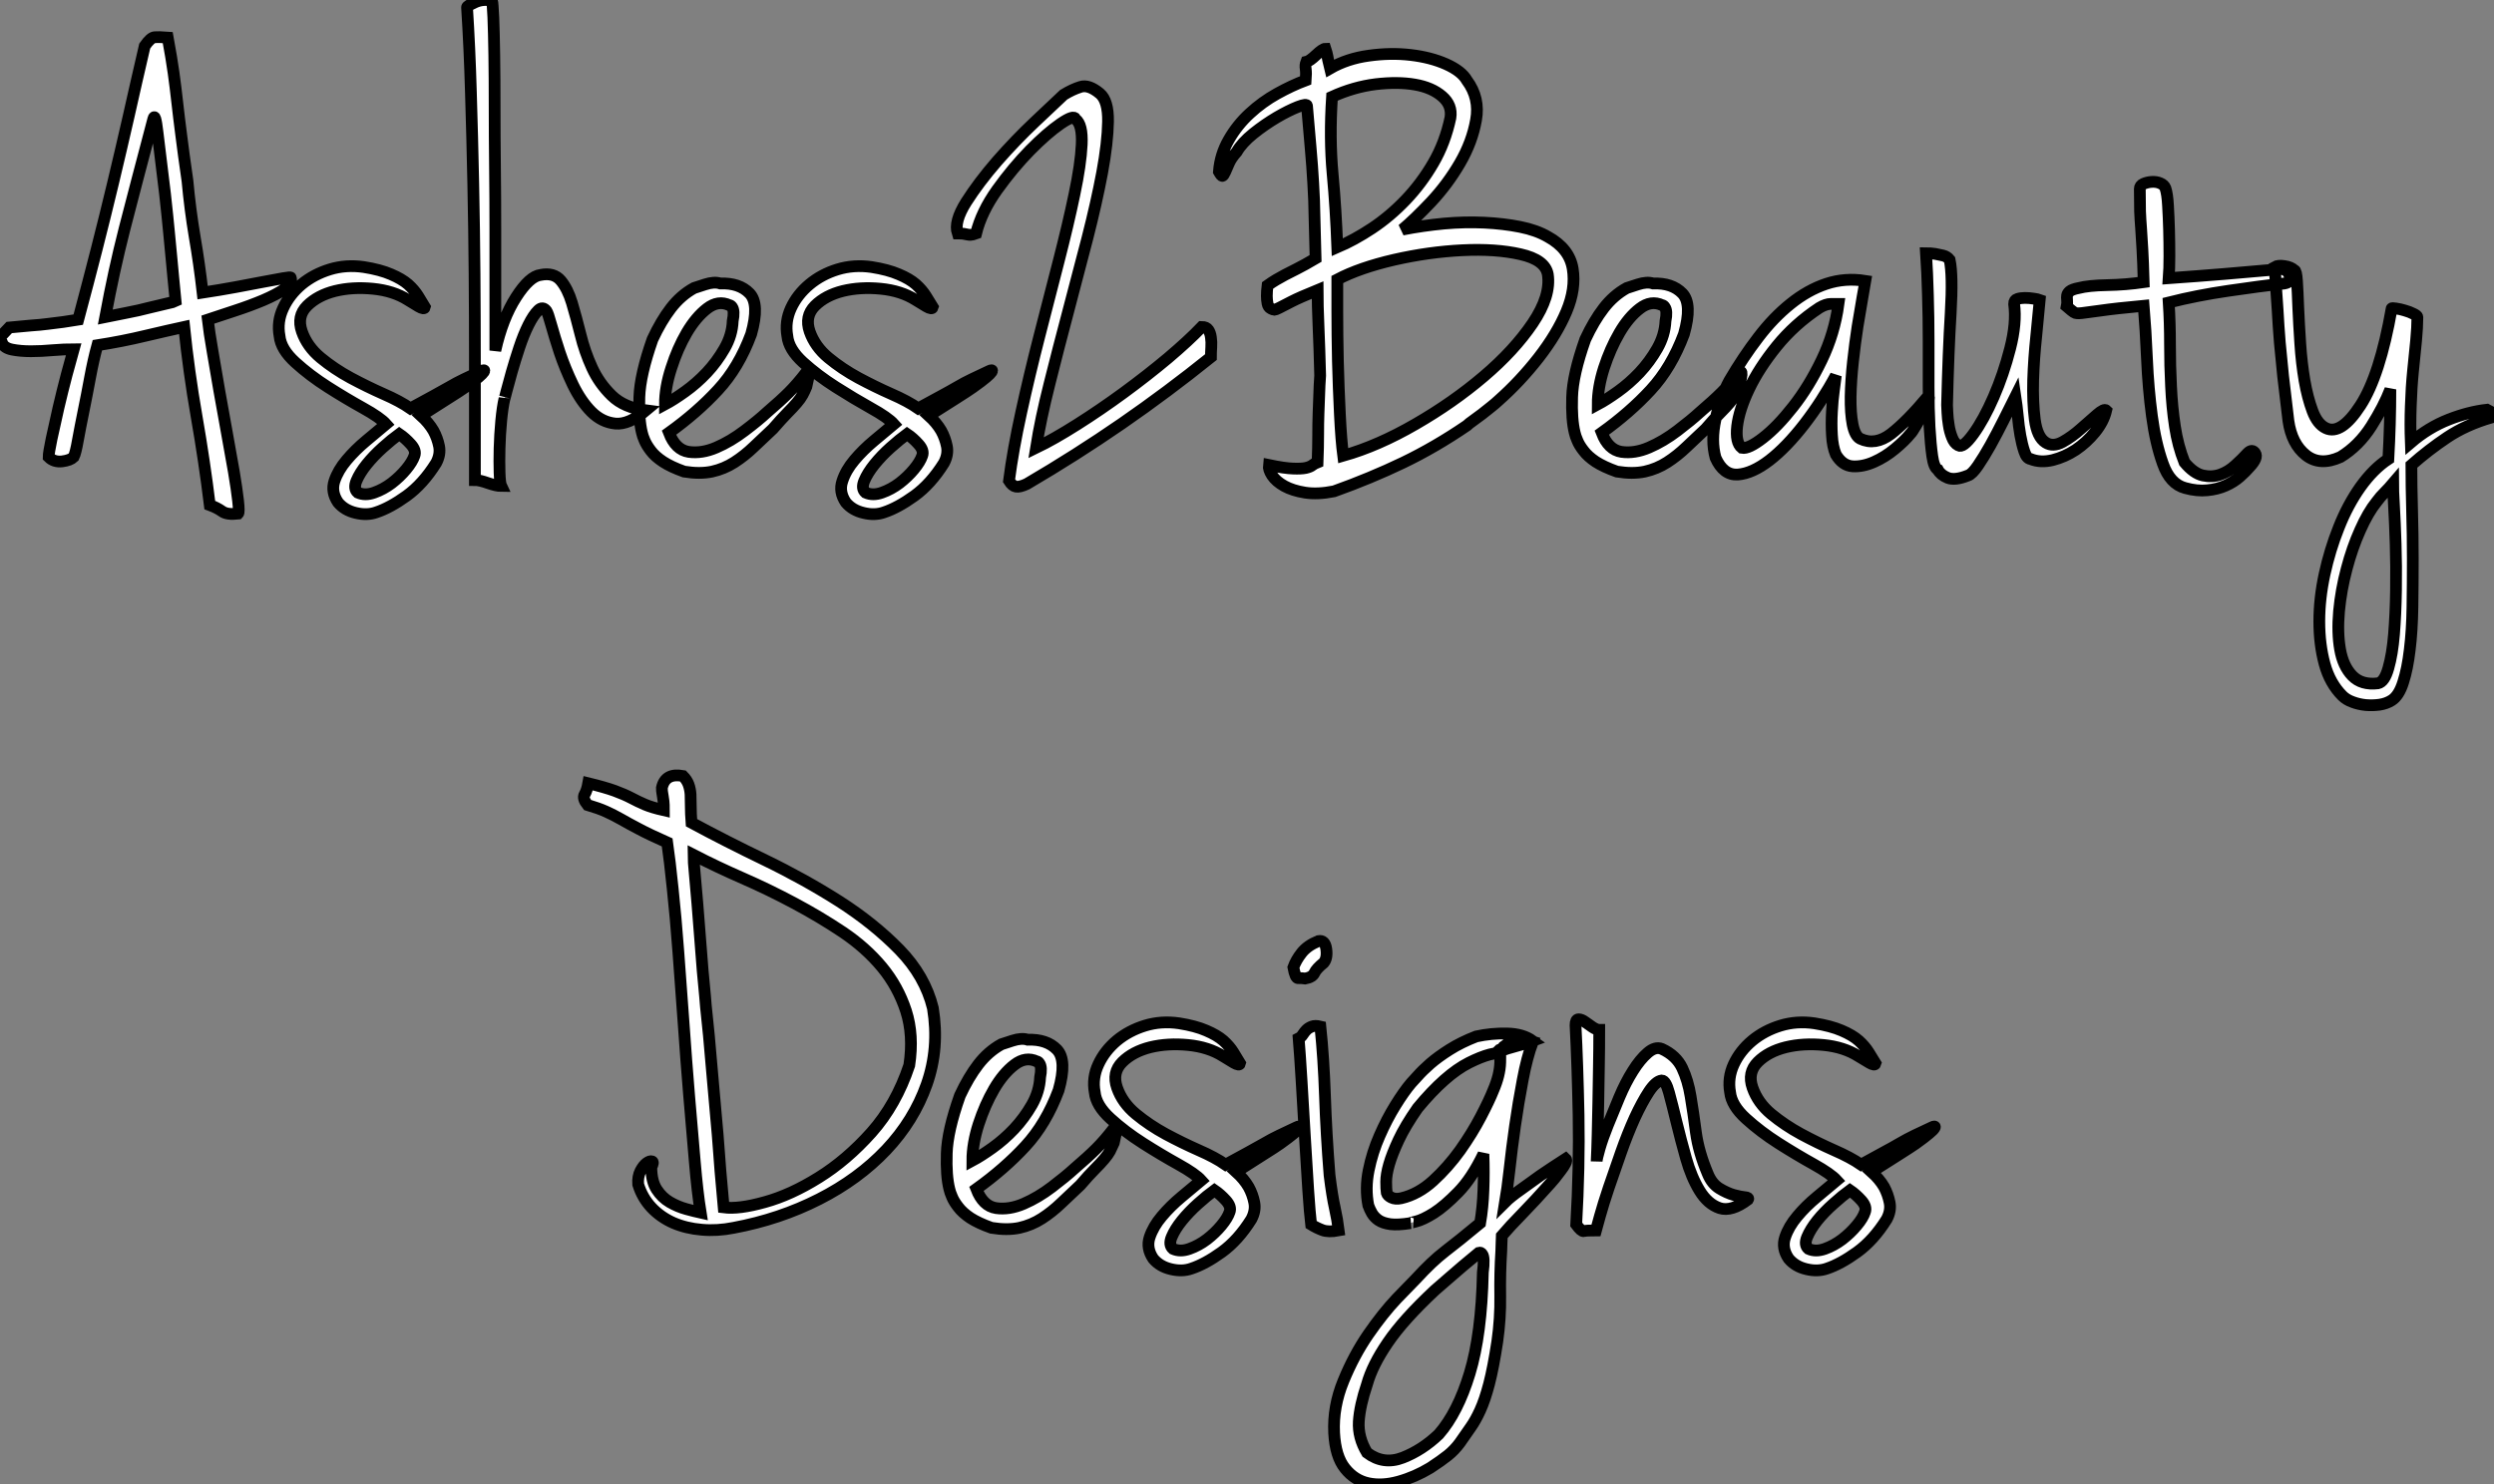
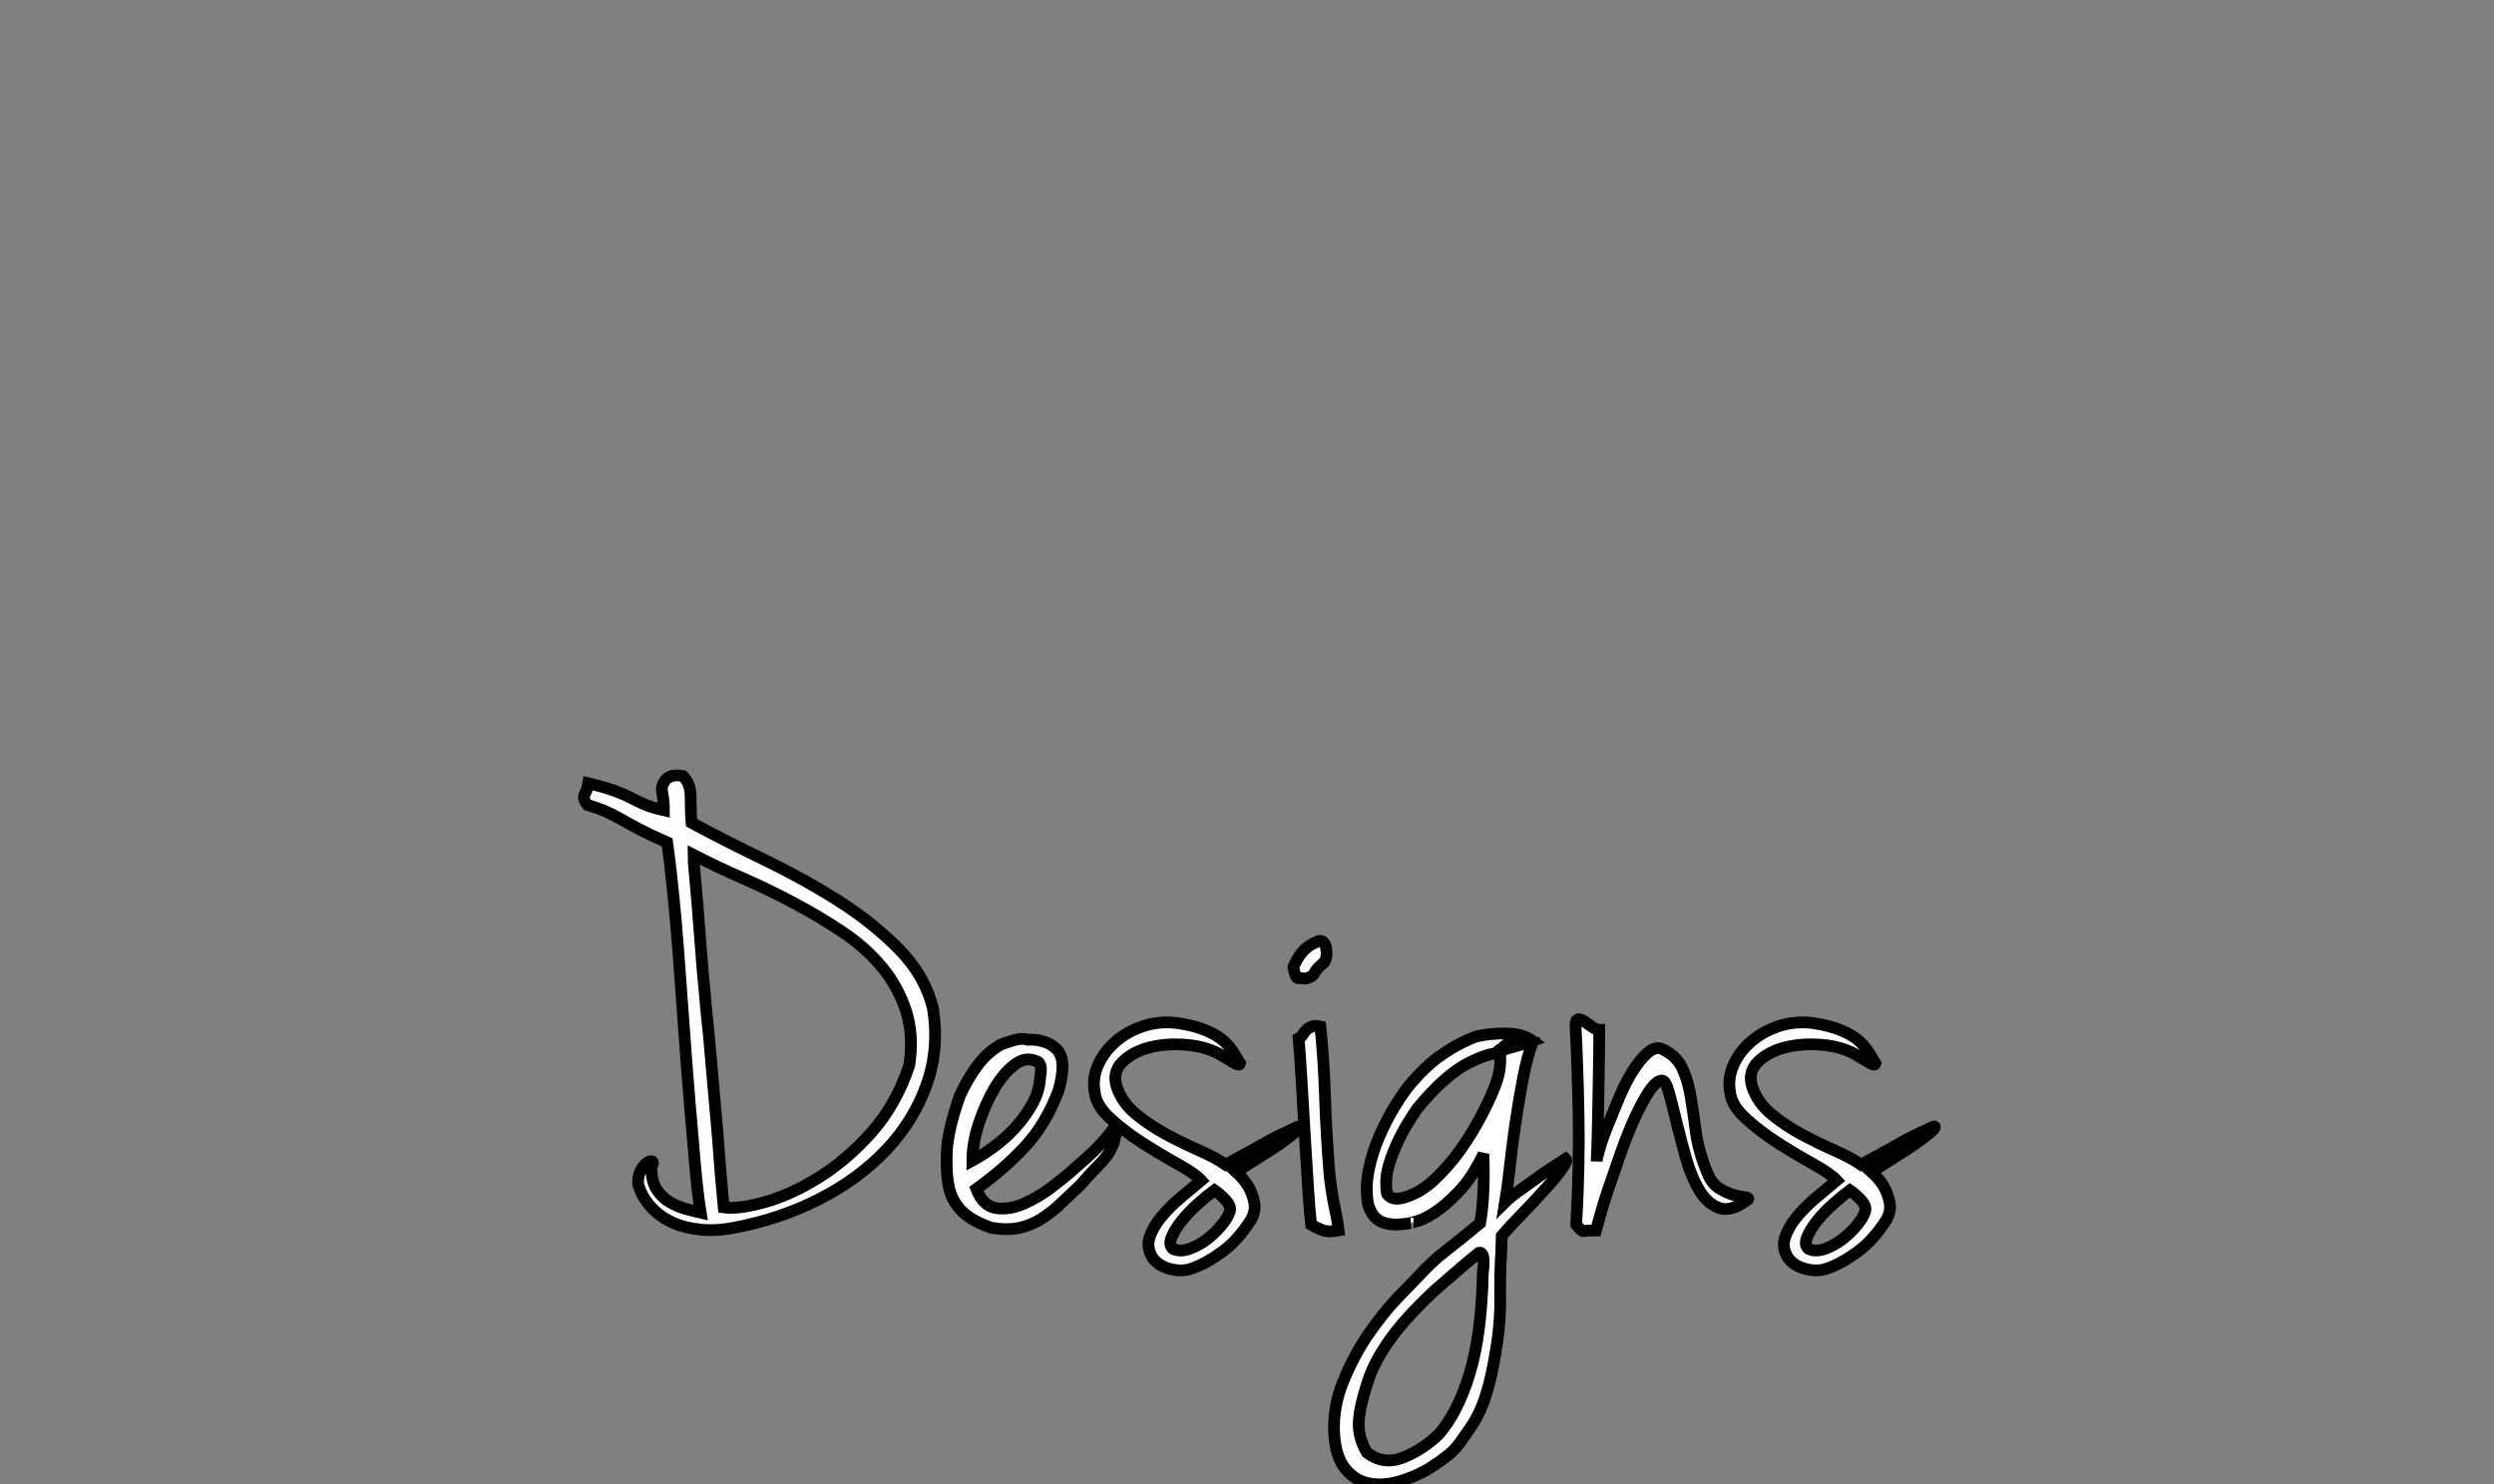
<svg xmlns="http://www.w3.org/2000/svg" viewBox="-1.51 -40.38 212.323 126.408">
  <rect x="-1.51" y="-40.38" width="212.323" height="126.408" fill="#808080" stroke="none" />
-   <path d="M4.76-10.64L4.76-10.64Q3.98-10.64 3.00-10.56Q2.02-10.47 1.12-10.47Q0.22-10.47-0.48-10.61Q-1.18-10.75-1.34-11.20L-1.34-11.20Q-1.68-11.48-1.34-11.84Q-1.01-12.21-0.73-12.49L-0.73-12.49Q0.34-12.60 1.12-12.66Q1.90-12.71 2.58-12.80Q3.25-12.88 3.86-12.96Q4.48-13.05 5.15-13.16L5.15-13.16Q5.99-16.30 6.72-19.15Q7.45-22.01 8.12-24.81Q8.79-27.61 9.44-30.46Q10.08-33.32 10.81-36.46L10.81-36.46Q11.31-37.18 11.65-37.21Q11.98-37.24 12.77-37.18L12.77-37.18Q13.10-35.39 13.27-34.16Q13.44-32.93 13.58-31.67Q13.72-30.41 13.92-28.87Q14.11-27.33 14.45-24.98L14.45-24.98Q14.67-22.57 15.06-20.24Q15.46-17.92 15.74-15.46L15.74-15.46Q17.19-15.68 18.54-15.93Q19.88-16.18 20.92-16.38Q21.95-16.58 22.60-16.69Q23.24-16.80 23.24-16.74L23.24-16.74Q23.41-16.24 22.71-15.76Q22.01-15.29 20.89-14.81Q19.77-14.34 18.48-13.92Q17.19-13.50 16.18-13.16L16.18-13.16Q16.30-12.10 16.58-10.50Q16.86-8.90 17.16-7.11Q17.47-5.32 17.81-3.50Q18.14-1.68 18.40-0.20Q18.65 1.29 18.76 2.27Q18.87 3.25 18.76 3.36L18.76 3.36Q17.81 3.47 17.39 3.16Q16.97 2.86 16.35 2.63L16.35 2.63Q15.90-1.06 15.23-4.90Q14.56-8.74 14.17-12.54L14.17-12.54Q12.88-12.26 10.89-11.79Q8.90-11.31 6.78-10.98L6.78-10.98Q6.44-9.74 6.16-8.23Q5.88-6.72 5.60-5.35Q5.32-3.98 5.12-2.88Q4.93-1.79 4.76-1.46L4.76-1.46Q4.48-1.18 3.78-1.09Q3.08-1.01 2.63-1.46L2.63-1.46Q2.63-1.79 2.88-3.00Q3.14-4.20 3.47-5.66Q3.81-7.11 4.17-8.48Q4.54-9.86 4.76-10.64ZM7.45-13.38L7.45-13.38Q8.29-13.55 9.30-13.75Q10.30-13.94 11.17-14.17Q12.04-14.39 12.68-14.53Q13.33-14.67 13.44-14.73L13.44-14.73Q13.33-15.96 13.24-16.77Q13.16-17.58 13.08-18.48Q12.99-19.38 12.88-20.58Q12.77-21.78 12.54-23.86L12.54-23.86Q12.10-27.38 11.90-29.12Q11.70-30.86 11.54-30.24L11.54-30.24Q10.75-27.22 10.16-25.00Q9.58-22.79 9.10-20.92Q8.62-19.04 8.23-17.25Q7.84-15.46 7.45-13.38ZM29.46-17.64L29.46-17.64Q30.86-17.42 31.78-17.02Q32.70-16.63 33.24-16.16Q33.77-15.68 34.08-15.18Q34.38-14.67 34.66-14.22L34.66-14.22Q34.61-14 34.13-14.28Q33.66-14.56 33.21-14.84L33.21-14.84Q31.98-15.62 30.24-15.79Q28.50-15.96 27.02-15.60Q25.54-15.23 24.64-14.34Q23.74-13.44 24.19-12.15L24.19-12.15Q24.64-10.86 25.79-9.91Q26.94-8.96 28.34-8.20Q29.74-7.45 31.14-6.83Q32.54-6.22 33.43-5.60L33.43-5.60Q34.55-6.22 35.34-6.64Q36.12-7.06 36.74-7.42Q37.35-7.78 38.00-8.09Q38.64-8.40 39.48-8.79L39.48-8.79Q39.59-8.85 39.68-8.85Q39.76-8.85 39.68-8.71Q39.59-8.57 39.23-8.26Q38.86-7.95 38.08-7.39L38.08-7.39Q37.69-7.11 36.62-6.44Q35.56-5.77 34.33-4.98L34.33-4.98Q35-4.37 35.39-3.70L35.39-3.70Q35.73-3.08 35.87-2.38Q36.01-1.68 35.62-0.95L35.62-0.95Q34.50 0.84 33.10 1.85Q31.70 2.86 30.52 3.25L30.52 3.25Q29.74 3.53 28.78 3.30Q27.83 3.08 27.27 2.41L27.27 2.41Q26.66 1.51 26.96 0.59Q27.27-0.34 28-1.20Q28.73-2.07 29.68-2.86Q30.63-3.64 31.36-4.26L31.36-4.26Q30.86-4.82 29.40-5.63Q27.94-6.44 26.40-7.42Q24.86-8.40 23.63-9.52Q22.40-10.64 22.29-11.76L22.29-11.76Q22.06-12.99 22.60-14.14Q23.13-15.29 24.16-16.16Q25.20-17.02 26.57-17.44Q27.94-17.86 29.46-17.64ZM28.95 1.57L28.95 1.57Q29.57 1.85 30.35 1.57Q31.14 1.29 31.84 0.76Q32.54 0.22 33.07-0.42Q33.60-1.06 33.77-1.57L33.77-1.57Q33.94-2.02 33.46-2.55Q32.98-3.08 32.48-3.42L32.48-3.42Q31.86-2.97 31.08-2.27Q30.30-1.57 29.71-0.84Q29.12-0.11 28.84 0.56Q28.56 1.23 28.95 1.57ZM40.38-40.32L40.38-40.32Q40.43-40.15 40.49-38.89Q40.54-37.63 40.57-35.67Q40.60-33.71 40.60-31.22Q40.60-28.73 40.63-26.10Q40.66-23.46 40.66-20.89Q40.66-18.31 40.66-16.16Q40.66-14 40.66-12.52Q40.66-11.03 40.66-10.53L40.66-10.53Q41.27-13.27 42.42-15.06Q43.57-16.86 44.52-16.97L44.52-16.97Q45.64-17.19 46.23-16.49Q46.82-15.79 47.18-14.59Q47.54-13.38 47.91-11.90Q48.27-10.42 48.89-9.07Q49.50-7.73 50.57-6.69Q51.63-5.66 53.48-5.43L53.48-5.43Q52.02-4.20 50.88-4.31Q49.73-4.42 48.83-5.32Q47.94-6.22 47.26-7.62Q46.59-9.02 46.14-10.36Q45.70-11.70 45.42-12.71Q45.14-13.72 45.02-13.89L45.02-13.89Q44.69-14.34 44.30-13.94Q43.90-13.55 43.48-12.71Q43.06-11.87 42.70-10.78Q42.34-9.69 42.06-8.71Q41.78-7.73 41.61-7.06Q41.44-6.38 41.44-6.44L41.44-6.44Q41.27-5.71 41.16-4.54Q41.05-3.36 41.02-2.21Q40.99-1.06 41.02-0.14Q41.05 0.78 41.16 1.01L41.16 1.01Q40.77 1.01 40.04 0.76Q39.31 0.50 38.92 0.50L38.92 0.50Q38.92-1.18 38.92-3.89Q38.92-6.61 38.92-9.94Q38.92-13.27 38.89-17.08Q38.86-20.89 38.78-24.78Q38.70-28.67 38.58-32.51Q38.47-36.34 38.25-39.76L38.25-39.76Q38.25-39.87 38.92-40.18Q39.59-40.49 40.38-40.32ZM57.57-15.85L57.57-15.85Q57.74-15.90 58.52-16.16Q59.30-16.41 59.81-16.24L59.81-16.24Q61.43-16.30 62.30-15.40Q63.17-14.50 62.44-11.93L62.44-11.93Q61.38-9.07 59.61-7.17Q57.85-5.26 55.44-3.53L55.44-3.53Q56-2.07 57.12-1.90Q58.24-1.74 59.47-2.27Q60.70-2.80 61.88-3.70Q63.06-4.59 63.78-5.26L63.78-5.26Q64.96-6.27 65.66-6.97Q66.36-7.67 67.14-8.68L67.14-8.68Q67.31-8.79 67.34-8.65Q67.37-8.51 67.31-8.23L67.31-8.23Q67.26-7.95 67.14-7.45L67.14-7.45Q66.98-7.06 66.81-6.75Q66.64-6.44 66.33-6.08Q66.02-5.71 65.52-5.21Q65.02-4.70 64.29-3.86L64.29-3.86Q63.45-3.08 62.66-2.32Q61.88-1.57 61.01-1.01Q60.14-0.45 59.11-0.22Q58.07 0 56.73-0.22L56.73-0.22Q55.61-0.62 54.94-1.06Q54.26-1.51 53.90-1.99Q53.54-2.46 53.37-2.86Q53.20-3.25 53.14-3.53L53.14-3.53Q52.86-4.65 52.92-6.55Q52.98-8.46 54.04-11.48L54.04-11.48Q54.77-13.05 55.61-14.14Q56.45-15.23 57.57-15.85ZM55.10-5.94L55.10-5.94Q55.83-6.33 56.81-7.03Q57.79-7.73 58.66-8.65Q59.53-9.58 60.17-10.70Q60.82-11.82 60.87-13.05L60.87-13.05Q61.04-13.89 60.82-14.22L60.82-14.22Q60.70-14.39 60.59-14.39L60.59-14.39Q59.64-14.84 58.69-14.11Q57.74-13.38 56.95-12.04Q56.17-10.70 55.64-9.04Q55.10-7.39 55.10-5.94ZM72.69-17.64L72.69-17.64Q74.09-17.42 75.01-17.02Q75.94-16.63 76.47-16.16Q77.00-15.68 77.31-15.18Q77.62-14.67 77.90-14.22L77.90-14.22Q77.84-14 77.36-14.28Q76.89-14.56 76.44-14.84L76.44-14.84Q75.21-15.62 73.47-15.79Q71.74-15.96 70.25-15.60Q68.77-15.23 67.87-14.34Q66.98-13.44 67.42-12.15L67.42-12.15Q67.87-10.86 69.02-9.91Q70.17-8.96 71.57-8.20Q72.97-7.45 74.37-6.83Q75.77-6.22 76.66-5.60L76.66-5.60Q77.78-6.22 78.57-6.64Q79.35-7.06 79.97-7.42Q80.58-7.78 81.23-8.09Q81.87-8.40 82.71-8.79L82.71-8.79Q82.82-8.85 82.91-8.85Q82.99-8.85 82.91-8.71Q82.82-8.57 82.46-8.26Q82.10-7.95 81.31-7.39L81.31-7.39Q80.92-7.11 79.86-6.44Q78.79-5.77 77.56-4.98L77.56-4.98Q78.23-4.37 78.62-3.70L78.62-3.70Q78.96-3.08 79.10-2.38Q79.24-1.68 78.85-0.95L78.85-0.95Q77.73 0.84 76.33 1.85Q74.93 2.86 73.75 3.25L73.75 3.25Q72.97 3.53 72.02 3.30Q71.06 3.08 70.50 2.41L70.50 2.41Q69.89 1.51 70.20 0.59Q70.50-0.34 71.23-1.20Q71.96-2.07 72.91-2.86Q73.86-3.64 74.59-4.26L74.59-4.26Q74.09-4.82 72.63-5.63Q71.18-6.44 69.64-7.42Q68.10-8.40 66.86-9.52Q65.63-10.64 65.52-11.76L65.52-11.76Q65.30-12.99 65.83-14.14Q66.36-15.29 67.40-16.16Q68.43-17.02 69.80-17.44Q71.18-17.86 72.69-17.64ZM72.18 1.57L72.18 1.57Q72.80 1.85 73.58 1.57Q74.37 1.29 75.07 0.76Q75.77 0.22 76.30-0.42Q76.83-1.06 77.00-1.57L77.00-1.57Q77.17-2.02 76.69-2.55Q76.22-3.08 75.71-3.42L75.71-3.42Q75.10-2.97 74.31-2.27Q73.53-1.57 72.94-0.84Q72.35-0.11 72.07 0.56Q71.79 1.23 72.18 1.57ZM92.12-32.42L92.12-32.42Q92.85-31.81 92.82-30.02Q92.79-28.22 92.32-25.68Q91.84-23.13 91.06-20.08Q90.27-17.02 89.43-13.86Q88.59-10.70 87.84-7.70Q87.08-4.70 86.69-2.24L86.69-2.24Q88.20-2.97 90.19-4.23Q92.18-5.49 94.16-6.94Q96.15-8.40 97.92-9.88Q99.68-11.37 100.80-12.54L100.80-12.54Q101.19-12.54 101.36-12.29Q101.53-12.04 101.58-11.65Q101.64-11.26 101.61-10.81Q101.58-10.36 101.58-9.97L101.58-9.97Q97.89-7 94.00-4.31Q90.10-1.62 85.90 0.84L85.90 0.84Q85.29 1.12 84.98 1.06Q84.67 1.01 84.39 0.56L84.39 0.56Q84.73-2.07 85.43-5.26Q86.13-8.46 86.97-11.73Q87.81-15.01 88.62-18.14Q89.43-21.28 89.96-23.83Q90.50-26.38 90.58-28.08Q90.66-29.79 90.05-30.24L90.05-30.24Q89.94-30.63 88.79-29.85Q87.64-29.06 86.18-27.58Q84.73-26.10 83.38-24.22Q82.04-22.34 81.59-20.50L81.59-20.50Q81.26-20.38 81.12-20.38Q80.98-20.38 80.84-20.41Q80.70-20.44 80.53-20.47Q80.36-20.50 80.02-20.50L80.02-20.50Q79.69-21.50 80.75-23.18Q81.82-24.86 83.38-26.66Q84.95-28.45 86.58-29.99Q88.20-31.53 89.04-32.31L89.04-32.31Q89.77-32.76 90.47-32.98Q91.17-33.21 92.12-32.42ZM130.26-20.22L130.26-20.22Q132.10-19.21 132.38-17.50Q132.66-15.79 131.85-13.86Q131.04-11.93 129.47-9.91Q127.90-7.90 126.06-6.27L126.06-6.27Q125.83-6.05 125.44-5.74Q125.05-5.43 124.66-5.12Q124.26-4.82 123.90-4.56Q123.54-4.31 123.37-4.14L123.37-4.14Q120.68-2.30 117.94-0.98Q115.19 0.34 112.06 1.46L112.06 1.46Q110.66 1.74 109.59 1.57Q108.53 1.40 107.83 1.01Q107.13 0.62 106.79 0.11Q106.46-0.39 106.51-0.78L106.51-0.78Q107.86-0.50 108.56-0.48Q109.26-0.45 109.65-0.53Q110.04-0.62 110.21-0.76Q110.38-0.90 110.66-1.01L110.66-1.01Q110.71-2.30 110.71-3.30Q110.71-4.31 110.74-5.15Q110.77-5.99 110.80-6.78Q110.82-7.56 110.88-8.40L110.88-8.40Q110.82-10.75 110.74-12.60Q110.66-14.45 110.66-15.68L110.66-15.68Q109.14-15.06 108.44-14.70Q107.74-14.34 107.41-14.17Q107.07-14 106.99-14Q106.90-14 106.68-14.11L106.68-14.11Q106.46-14.22 106.40-14.53Q106.34-14.84 106.34-15.18L106.34-15.18Q106.34-15.57 106.40-16.07L106.40-16.07Q106.79-16.35 107.13-16.55Q107.46-16.74 107.88-16.97Q108.30-17.19 108.92-17.50Q109.54-17.81 110.49-18.37L110.49-18.37Q110.43-20.33 110.40-21.84Q110.38-23.35 110.29-24.78Q110.21-26.21 110.07-27.78Q109.93-29.34 109.76-31.36L109.76-31.36Q109.76-31.58 108.98-31.28Q108.19-30.97 107.18-30.38Q106.18-29.79 105.20-29.01Q104.22-28.22 103.77-27.44L103.77-27.44Q103.32-26.94 103.12-26.49Q102.93-26.04 102.79-25.73Q102.65-25.42 102.56-25.40Q102.48-25.37 102.26-25.76L102.26-25.76Q102.37-27.22 103.10-28.48Q103.82-29.74 104.89-30.72Q105.95-31.70 107.21-32.40Q108.47-33.10 109.65-33.54L109.65-33.54Q109.70-34.16 109.65-34.50Q109.59-34.83 109.70-35.11L109.70-35.11Q109.98-35.17 110.54-35.70Q111.10-36.23 111.33-36.23L111.33-36.23Q111.44-35.90 111.50-35.59Q111.55-35.28 111.61-35.06L111.61-35.06Q111.66-34.78 111.72-34.55L111.72-34.55Q113.18-35.39 115.02-35.64Q116.87-35.90 118.58-35.70Q120.29-35.50 121.60-34.92Q122.92-34.33 123.37-33.54L123.37-33.54Q124.49-32.03 124.15-30.16Q123.82-28.28 122.78-26.49Q121.74-24.70 120.32-23.18Q118.89-21.67 117.88-20.83L117.88-20.83Q119.62-21.17 121.41-21.34Q123.20-21.50 124.85-21.42Q126.50-21.34 127.90-21.06Q129.30-20.78 130.26-20.22ZM111.89-32.14L111.89-32.14Q111.66-28.62 111.94-25.59Q112.22-22.57 112.34-19.32L112.34-19.32Q113.79-19.94 115.30-20.94Q116.82-21.95 118.16-23.35Q119.50-24.75 120.51-26.49Q121.52-28.22 121.97-30.35L121.97-30.35Q122.14-31.42 121.27-32.17Q120.40-32.93 118.94-33.18Q117.49-33.43 115.61-33.21Q113.74-32.98 111.89-32.14ZM112.84-1.57L112.84-1.57Q115.81-2.41 119-4.26Q122.19-6.10 124.80-8.32Q127.40-10.53 128.97-12.85Q130.54-15.18 130.26-17.02L130.26-17.02Q130.03-18.26 127.93-18.73Q125.83-19.21 122.98-19.07Q120.12-18.93 117.18-18.26Q114.24-17.58 112.34-16.58L112.34-16.58Q112.34-15.79 112.34-13.86Q112.34-11.93 112.39-9.63Q112.45-7.34 112.56-5.10Q112.67-2.86 112.84-1.57ZM136.98-15.85L136.98-15.85Q137.14-15.90 137.93-16.16Q138.71-16.41 139.22-16.24L139.22-16.24Q140.84-16.30 141.71-15.40Q142.58-14.50 141.85-11.93L141.85-11.93Q140.78-9.07 139.02-7.17Q137.26-5.26 134.85-3.53L134.85-3.53Q135.41-2.07 136.53-1.90Q137.65-1.74 138.88-2.27Q140.11-2.80 141.29-3.70Q142.46-4.59 143.19-5.26L143.19-5.26Q144.37-6.27 145.07-6.97Q145.77-7.67 146.55-8.68L146.55-8.68Q146.72-8.79 146.75-8.65Q146.78-8.51 146.72-8.23L146.72-8.23Q146.66-7.95 146.55-7.45L146.55-7.45Q146.38-7.06 146.22-6.75Q146.05-6.44 145.74-6.08Q145.43-5.71 144.93-5.21Q144.42-4.70 143.70-3.86L143.70-3.86Q142.86-3.08 142.07-2.32Q141.29-1.57 140.42-1.01Q139.55-0.45 138.52-0.22Q137.48 0 136.14-0.22L136.14-0.22Q135.02-0.62 134.34-1.06Q133.67-1.51 133.31-1.99Q132.94-2.46 132.78-2.86Q132.61-3.25 132.55-3.53L132.55-3.53Q132.27-4.65 132.33-6.55Q132.38-8.46 133.45-11.48L133.45-11.48Q134.18-13.05 135.02-14.14Q135.86-15.23 136.98-15.85ZM134.51-5.94L134.51-5.94Q135.24-6.33 136.22-7.03Q137.20-7.73 138.07-8.65Q138.94-9.58 139.58-10.70Q140.22-11.82 140.28-13.05L140.28-13.05Q140.45-13.89 140.22-14.22L140.22-14.22Q140.11-14.39 140-14.39L140-14.39Q139.05-14.84 138.10-14.11Q137.14-13.38 136.36-12.04Q135.58-10.70 135.04-9.04Q134.51-7.39 134.51-5.94ZM157.30-16.46L157.30-16.46Q157.25-16.13 157.05-15.06Q156.86-14 156.63-12.57Q156.41-11.14 156.24-9.58Q156.07-8.01 156.04-6.61Q156.02-5.21 156.21-4.23Q156.41-3.25 156.86-3.02L156.86-3.02Q158.14-2.41 159.49-3.44Q160.83-4.48 162.62-6.61L162.62-6.61Q162.79-6.61 162.65-6.16Q162.51-5.71 162.20-5.18Q161.90-4.65 161.59-4.12Q161.28-3.58 161.11-3.42L161.11-3.42Q160.66-2.86 159.82-2.16Q158.98-1.46 158.03-1.04Q157.08-0.62 156.21-0.67Q155.34-0.73 154.78-1.68L154.78-1.68Q154.50-2.35 154.45-3.33Q154.39-4.31 154.45-5.32Q154.50-6.33 154.62-7.17Q154.73-8.01 154.78-8.40L154.78-8.40Q153.61-6.22 152.10-4.26Q150.58-2.30 149.13-1.18Q147.67-0.06 146.44 0.03Q145.21 0.11 144.54-1.40L144.54-1.40Q144.14-2.86 144.54-4.68Q144.93-6.50 145.71-7.95L145.71-7.95Q146.89-9.97 148.18-11.65Q149.46-13.33 150.92-14.50Q152.38-15.68 153.97-16.21Q155.57-16.74 157.30-16.46ZM146.78-2.24L146.78-2.24Q147.34-2.13 148.57-3.08Q149.80-4.03 151.14-5.74Q152.49-7.45 153.58-9.72Q154.67-11.98 155.01-14.50L155.01-14.50Q154.78-14.50 154.36-14.50Q153.94-14.50 153.38-14.17L153.38-14.17Q151.26-12.77 149.74-10.89Q148.23-9.02 147.39-7.25Q146.55-5.49 146.38-4.09Q146.22-2.69 146.78-2.24ZM165.20-2.46L165.20-2.46Q165.59-2.18 166.49-3.42Q167.38-4.65 168.22-6.58Q169.06-8.51 169.62-10.70Q170.18-12.88 169.96-14.50L169.96-14.50Q169.96-14.84 170.24-14.92Q170.52-15.01 170.88-15.01Q171.25-15.01 171.61-14.95Q171.98-14.90 172.14-14.84L172.14-14.84Q172.03-13.61 171.84-11.73Q171.64-9.86 171.58-8.01Q171.53-6.16 171.72-4.65Q171.92-3.14 172.65-2.69L172.65-2.69Q173.26-2.30 174.08-2.74Q174.89-3.19 175.64-3.86Q176.40-4.54 177.02-5.07Q177.63-5.60 177.80-5.43L177.80-5.43Q177.58-4.48 176.85-3.58Q176.12-2.69 175.20-2.07Q174.27-1.46 173.24-1.20Q172.20-0.95 171.36-1.29L171.36-1.29Q171.02-1.34 170.83-1.93Q170.63-2.52 170.49-3.30Q170.35-4.09 170.27-4.98Q170.18-5.88 170.07-6.61L170.07-6.61Q169.62-5.71 169.06-4.59Q168.50-3.47 167.94-2.46Q167.38-1.46 166.88-0.73Q166.38 0 166.04 0.11L166.04 0.11Q164.92 0.56 164.30 0.31Q163.69 0.06 163.46-0.39L163.46-0.39Q163.13-0.56 162.99-1.54Q162.85-2.52 162.76-4.03Q162.68-5.54 162.68-7.45Q162.68-9.35 162.68-11.34Q162.68-13.33 162.62-15.26Q162.57-17.19 162.46-18.82L162.46-18.82Q162.85-18.82 163.24-18.76L163.24-18.76Q163.58-18.70 163.91-18.62Q164.25-18.54 164.47-18.26L164.47-18.26Q164.75-16.97 164.56-13.72Q164.36-10.47 164.25-5.88L164.25-5.88Q164.25-5.71 164.28-5.24Q164.30-4.76 164.39-4.20Q164.47-3.64 164.67-3.14Q164.86-2.63 165.20-2.46ZM183.12-16.69L183.12-16.69Q185.53-16.86 187.85-17.05Q190.18-17.25 192.70-17.47L192.70-17.47Q193.26-17.42 193.42-16.88Q193.59-16.35 192.98-16.24L192.98-16.24Q190.90-16.02 188.22-15.62Q185.53-15.23 183.12-14.62L183.12-14.62Q183.23-12.88 183.23-11.06Q183.23-9.24 183.32-7.48Q183.40-5.71 183.65-4.06Q183.90-2.41 184.46-1.01L184.46-1.01Q185.25-0.06 186.03 0.11Q186.82 0.28 187.52 0.03Q188.22-0.22 188.80-0.76Q189.39-1.29 189.84-1.79L189.84-1.79Q190.23-2.18 190.48-1.79Q190.74-1.40 190.01-0.62L190.01-0.62Q189.67-0.22 189.17 0.22Q188.66 0.67 187.96 0.98Q187.26 1.29 186.40 1.37Q185.53 1.46 184.52 1.18L184.52 1.18Q183.23 0.84 182.62-0.90Q182.00-2.63 181.69-4.96Q181.38-7.28 181.27-9.80Q181.16-12.32 180.99-14.34L180.99-14.34Q178.53-14.11 177.38-13.94Q176.23-13.78 175.73-13.72Q175.22-13.66 175.06-13.78Q174.89-13.89 174.44-14.28L174.44-14.28Q174.50-14.56 174.47-14.81Q174.44-15.06 174.47-15.23Q174.50-15.40 174.69-15.57Q174.89-15.74 175.45-15.85L175.45-15.85Q176.29-16.07 177.88-16.10Q179.48-16.13 180.99-16.35L180.99-16.35Q180.94-18.14 180.88-19.15Q180.82-20.16 180.77-20.92Q180.71-21.67 180.68-22.40Q180.66-23.13 180.66-24.30L180.66-24.30Q180.66-24.58 180.96-24.72Q181.27-24.86 181.66-24.89Q182.06-24.92 182.39-24.78Q182.73-24.64 182.84-24.36L182.84-24.36Q183.01-23.86 183.06-22.88Q183.12-21.90 183.15-20.80Q183.18-19.71 183.18-18.59Q183.18-17.47 183.12-16.69ZM196.50-3.92L196.50-3.92Q197.79-3.30 199.44-5.85Q201.10-8.40 202.10-14.11L202.10-14.11Q202.10-14.17 202.47-14.11Q202.83-14.06 203.22-13.94Q203.62-13.83 203.95-13.66Q204.29-13.50 204.29-13.38L204.29-13.38Q204.29-12.54 204.18-11.37Q204.06-10.19 203.92-8.79Q203.78-7.39 203.73-5.82Q203.67-4.26 203.73-2.69L203.73-2.69Q205.24-3.98 206.95-4.65Q208.66-5.32 210.22-5.49L210.22-5.49Q210.78-5.21 210.81-5.12Q210.84-5.04 210.56-4.82L210.56-4.82Q208.43-4.20 206.84-3.14Q205.24-2.07 203.78-0.78L203.78-0.78Q203.78 1.01 203.84 3.08Q203.90 5.15 203.90 7.22Q203.90 9.30 203.87 11.31Q203.84 13.33 203.64 14.95Q203.45 16.58 203.08 17.72Q202.72 18.87 202.10 19.26L202.10 19.26Q201.66 19.54 201.07 19.63Q200.48 19.71 199.89 19.66Q199.30 19.60 198.77 19.40Q198.24 19.21 197.90 18.87L197.90 18.87Q196.84 17.81 196.39 16.16Q195.94 14.50 195.94 12.54Q195.94 10.58 196.39 8.51Q196.84 6.44 197.60 4.54Q198.35 2.63 199.44 1.09Q200.54-0.45 201.82-1.29L201.82-1.29Q201.99-4.31 201.99-7.22L201.99-7.22Q201.43-5.77 200.37-4.09Q199.30-2.41 197.74-1.46L197.74-1.46Q196-0.67 194.80-1.62Q193.59-2.58 193.31-4.54L193.31-4.54Q193.03-6.83 192.86-8.34Q192.70-9.86 192.58-11.20Q192.47-12.54 192.39-14Q192.30-15.46 192.14-17.64L192.14-17.64Q192.42-17.81 192.98-17.72Q193.54-17.64 193.82-17.36L193.82-17.36Q193.98-17.36 194.04-16.46Q194.10-15.57 194.15-14.17Q194.21-12.77 194.32-11.12Q194.43-9.46 194.68-7.98Q194.94-6.50 195.36-5.38Q195.78-4.26 196.50-3.92ZM202.22 0.78L202.22 0.78Q201.88 1.18 201.52 1.54Q201.15 1.90 200.82 2.35L200.82 2.35Q200.09 3.25 199.42 4.76Q198.74 6.27 198.27 8.06Q197.79 9.86 197.62 11.68Q197.46 13.50 197.71 14.92Q197.96 16.35 198.74 17.16Q199.53 17.98 200.93 17.81L200.93 17.81Q201.49 17.70 201.82 16.52Q202.16 15.34 202.30 13.64Q202.44 11.93 202.47 9.88Q202.50 7.84 202.44 5.96Q202.38 4.09 202.30 2.69Q202.22 1.29 202.22 0.78Z" fill="white" stroke="black" transform="scale(1,1)" />
  <path d="M56.63 25.70L56.63 25.70Q56.97 26.04 57.11 26.43Q57.25 26.82 57.28 27.27Q57.30 27.72 57.30 28.31Q57.30 28.90 57.36 29.68L57.36 29.68Q60.27 31.25 63.63 32.87Q66.99 34.50 69.93 36.37Q72.87 38.25 75.06 40.49Q77.24 42.73 77.91 45.47L77.91 45.47Q78.47 48.89 77.38 51.97Q76.29 55.05 73.94 57.54Q71.58 60.03 68.22 61.74Q64.86 63.45 60.94 64.18L60.94 64.18Q59.54 64.46 58.23 64.34Q56.91 64.23 55.82 63.76Q54.73 63.28 53.94 62.44Q53.16 61.60 52.82 60.48L52.82 60.48Q52.77 59.81 53.02 59.33Q53.27 58.86 53.55 58.66Q53.83 58.46 54.00 58.52Q54.17 58.58 53.94 59.02L53.94 59.02Q53.94 60.20 54.39 60.90Q54.84 61.60 55.51 61.99Q56.18 62.38 56.91 62.58Q57.64 62.78 58.14 62.89L58.14 62.89Q57.86 61.15 57.64 58.55Q57.42 55.94 57.16 52.95Q56.91 49.95 56.69 46.79Q56.46 43.62 56.24 40.68Q56.02 37.74 55.76 35.31Q55.51 32.87 55.29 31.36L55.29 31.36Q53.78 30.69 52.88 30.21Q51.98 29.74 51.34 29.37Q50.70 29.01 50.08 28.73Q49.46 28.45 48.51 28.17L48.51 28.17Q48.06 27.61 48.26 27.27Q48.46 26.94 48.57 26.32L48.57 26.32Q49.97 26.66 50.81 26.96Q51.65 27.27 52.24 27.58Q52.82 27.89 53.41 28.14Q54.00 28.39 55.01 28.62L55.01 28.62Q55.01 28.11 54.98 27.86Q54.95 27.61 54.92 27.44Q54.90 27.27 54.87 27.13Q54.84 26.99 54.84 26.71L54.84 26.71Q55.12 25.42 56.63 25.70ZM58.59 45.36L58.59 45.36Q58.70 46.31 58.84 47.80Q58.98 49.28 59.12 50.99Q59.26 52.70 59.43 54.49Q59.60 56.28 59.71 57.85Q59.82 59.42 59.94 60.65Q60.05 61.88 60.10 62.44L60.10 62.44Q61.39 62.61 63.60 61.99Q65.82 61.38 68.20 59.89Q70.58 58.41 72.68 56.06Q74.78 53.70 75.90 50.34L75.90 50.34Q76.29 47.77 75.62 45.70Q74.94 43.62 73.57 41.97Q72.20 40.32 70.24 39.00Q68.28 37.69 66.12 36.54Q63.97 35.39 61.73 34.41Q59.49 33.43 57.53 32.42L57.53 32.42Q57.53 32.93 57.64 34.05Q57.75 35.17 57.86 36.57Q57.98 37.97 58.09 39.48Q58.20 40.99 58.31 42.28Q58.42 43.57 58.51 44.41Q58.59 45.25 58.59 45.36ZM83.74 48.55L83.74 48.55Q83.90 48.50 84.69 48.24Q85.47 47.99 85.98 48.16L85.98 48.16Q87.60 48.10 88.47 49.00Q89.34 49.90 88.61 52.47L88.61 52.47Q87.54 55.33 85.78 57.23Q84.02 59.14 81.61 60.87L81.61 60.87Q82.17 62.33 83.29 62.50Q84.41 62.66 85.64 62.13Q86.87 61.60 88.05 60.70Q89.22 59.81 89.95 59.14L89.95 59.14Q91.13 58.13 91.83 57.43Q92.53 56.73 93.31 55.72L93.31 55.72Q93.48 55.61 93.51 55.75Q93.54 55.89 93.48 56.17L93.48 56.17Q93.42 56.45 93.31 56.95L93.31 56.95Q93.14 57.34 92.98 57.65Q92.81 57.96 92.50 58.32Q92.19 58.69 91.69 59.19Q91.18 59.70 90.46 60.54L90.46 60.54Q89.62 61.32 88.83 62.08Q88.05 62.83 87.18 63.39Q86.31 63.95 85.28 64.18Q84.24 64.40 82.90 64.18L82.90 64.18Q81.78 63.78 81.10 63.34Q80.43 62.89 80.07 62.41Q79.70 61.94 79.54 61.54Q79.37 61.15 79.31 60.87L79.31 60.87Q79.03 59.75 79.09 57.85Q79.14 55.94 80.21 52.92L80.21 52.92Q80.94 51.35 81.78 50.26Q82.62 49.17 83.74 48.55ZM81.27 58.46L81.27 58.46Q82.00 58.07 82.98 57.37Q83.96 56.67 84.83 55.75Q85.70 54.82 86.34 53.70Q86.98 52.58 87.04 51.35L87.04 51.35Q87.21 50.51 86.98 50.18L86.98 50.18Q86.87 50.01 86.76 50.01L86.76 50.01Q85.81 49.56 84.86 50.29Q83.90 51.02 83.12 52.36Q82.34 53.70 81.80 55.36Q81.27 57.01 81.27 58.46ZM98.86 46.76L98.86 46.76Q100.26 46.98 101.18 47.38Q102.10 47.77 102.64 48.24Q103.17 48.72 103.48 49.22Q103.78 49.73 104.06 50.18L104.06 50.18Q104.01 50.40 103.53 50.12Q103.06 49.84 102.61 49.56L102.61 49.56Q101.38 48.78 99.64 48.61Q97.90 48.44 96.42 48.80Q94.94 49.17 94.04 50.06Q93.14 50.96 93.59 52.25L93.59 52.25Q94.04 53.54 95.19 54.49Q96.34 55.44 97.74 56.20Q99.14 56.95 100.54 57.57Q101.94 58.18 102.83 58.80L102.83 58.80Q103.95 58.18 104.74 57.76Q105.52 57.34 106.14 56.98Q106.75 56.62 107.40 56.31Q108.04 56.00 108.88 55.61L108.88 55.61Q108.99 55.55 109.08 55.55Q109.16 55.55 109.08 55.69Q108.99 55.83 108.63 56.14Q108.26 56.45 107.48 57.01L107.48 57.01Q107.09 57.29 106.02 57.96Q104.96 58.63 103.73 59.42L103.73 59.42Q104.40 60.03 104.79 60.70L104.79 60.70Q105.13 61.32 105.27 62.02Q105.41 62.72 105.02 63.45L105.02 63.45Q103.90 65.24 102.50 66.25Q101.10 67.26 99.92 67.65L99.92 67.65Q99.14 67.93 98.18 67.70Q97.23 67.48 96.67 66.81L96.67 66.81Q96.06 65.91 96.36 64.99Q96.67 64.06 97.40 63.20Q98.13 62.33 99.08 61.54Q100.03 60.76 100.76 60.14L100.76 60.14Q100.26 59.58 98.80 58.77Q97.34 57.96 95.80 56.98Q94.26 56.00 93.03 54.88Q91.80 53.76 91.69 52.64L91.69 52.64Q91.46 51.41 92.00 50.26Q92.53 49.11 93.56 48.24Q94.60 47.38 95.97 46.96Q97.34 46.54 98.86 46.76ZM98.35 65.97L98.35 65.97Q98.97 66.25 99.75 65.97Q100.54 65.69 101.24 65.16Q101.94 64.62 102.47 63.98Q103.00 63.34 103.17 62.83L103.17 62.83Q103.34 62.38 102.86 61.85Q102.38 61.32 101.88 60.98L101.88 60.98Q101.26 61.43 100.48 62.13Q99.70 62.83 99.11 63.56Q98.52 64.29 98.24 64.96Q97.96 65.63 98.35 65.97ZM110.73 39.76L110.73 39.76Q111.29 39.65 111.40 40.43Q111.51 41.22 111.18 41.61L111.18 41.61Q110.56 42.11 110.39 42.48Q110.22 42.84 109.61 42.95L109.61 42.95Q109.27 42.90 109.02 42.92Q108.77 42.95 108.60 42.00L108.60 42.00Q108.82 41.38 109.30 40.77Q109.78 40.15 110.73 39.76ZM110.90 47.04L110.90 47.04Q111.18 49.73 111.29 52.95Q111.40 56.17 111.68 59.70L111.68 59.70Q111.90 61.49 112.13 62.50Q112.35 63.50 112.46 64.40L112.46 64.40Q111.57 64.57 111.06 64.37Q110.56 64.18 110.11 63.90L110.11 63.90Q110.00 63.00 109.86 60.93Q109.72 58.86 109.58 56.42Q109.44 53.98 109.30 51.69Q109.16 49.39 109.05 48.05L109.05 48.05Q109.27 47.94 109.41 47.71Q109.55 47.49 109.72 47.32Q109.89 47.15 110.17 47.04Q110.45 46.93 110.90 47.04ZM131.78 58.30L131.78 58.30Q131.90 58.41 131.76 58.69Q131.62 58.97 131.36 59.30Q131.11 59.64 130.86 59.95Q130.61 60.26 130.50 60.37L130.50 60.37Q129.15 61.88 128.09 62.97Q127.02 64.06 126.35 64.85L126.35 64.85Q126.35 64.90 126.32 65.49Q126.30 66.08 126.30 66.14L126.30 66.14Q126.18 68.04 126.21 69.97Q126.24 71.90 125.96 73.86L125.96 73.86Q125.62 76.10 125.26 77.48Q124.90 78.85 124.50 79.72Q124.11 80.58 123.69 81.17Q123.27 81.76 122.77 82.49L122.77 82.49Q122.32 83.10 121.76 83.55Q121.20 84 120.25 84.62L120.25 84.62Q118.96 85.40 117.56 85.79Q116.16 86.18 114.98 85.93Q113.81 85.68 113.00 84.67Q112.18 83.66 112.07 81.65L112.07 81.65Q111.96 79.41 112.86 77.22Q113.75 75.04 114.98 73.25Q116.22 71.46 117.39 70.22Q118.57 68.99 119.02 68.54L119.02 68.54Q119.74 67.76 120.33 67.20Q120.92 66.64 121.54 66.16Q122.15 65.69 122.85 65.13Q123.55 64.57 124.50 63.78L124.50 63.78Q124.73 62.44 124.78 60.96Q124.84 59.47 124.78 57.90L124.78 57.90Q123.78 59.98 122.63 61.15Q121.48 62.33 120.56 62.92Q119.63 63.50 119.04 63.64Q118.46 63.78 118.57 63.78L118.57 63.78Q117.50 63.95 116.86 63.87Q116.22 63.78 115.85 63.53Q115.49 63.28 115.29 62.94Q115.10 62.61 114.98 62.27L114.98 62.27Q114.70 60.82 115.01 59.28Q115.32 57.74 115.94 56.34Q116.55 54.94 117.28 53.76Q118.01 52.58 118.62 51.86L118.62 51.86Q118.74 51.74 119.16 51.27Q119.58 50.79 120.25 50.20Q120.92 49.62 121.90 49.00Q122.88 48.38 124.17 47.88L124.17 47.88Q125.46 47.60 126.80 47.63Q128.14 47.66 128.98 48.27L128.98 48.27Q128.54 48.44 127.61 48.69Q126.69 48.94 126.41 49.06L126.41 49.06L126.41 49.17Q126.41 49.34 126.52 49.34L126.52 49.34Q125.57 49.11 123.55 50.12Q121.54 51.13 119.18 53.98L119.18 53.98Q118.12 55.50 117.56 56.70Q117.00 57.90 116.75 58.77Q116.50 59.64 116.50 60.26Q116.50 60.87 116.55 61.21L116.55 61.21Q116.61 61.43 116.94 61.60Q117.28 61.77 117.78 61.66L117.78 61.66Q119.24 61.32 120.50 60.17Q121.76 59.02 122.80 57.57Q123.83 56.11 124.56 54.71Q125.29 53.31 125.62 52.47L125.62 52.47Q126.18 51.18 126.21 50.09Q126.24 49.00 126.13 49.00L126.13 49.00Q126.13 49.00 126.21 49.00Q126.30 49.00 126.35 49.00Q126.41 49.00 126.38 49.03Q126.35 49.06 126.02 49.11L126.02 49.11Q126.13 49.00 126.24 48.97Q126.35 48.94 126.46 48.89L126.46 48.89Q126.41 48.83 126.49 48.75Q126.58 48.66 126.69 48.66L126.69 48.66Q126.69 48.55 126.97 48.44L126.97 48.44L127.30 48.33L127.47 48.22Q127.70 48.10 127.75 48.05Q127.81 47.99 127.89 47.99Q127.98 47.99 128.20 48.08Q128.42 48.16 128.98 48.33L128.98 48.33Q128.48 49.67 128.12 51.60Q127.75 53.54 127.47 55.50Q127.19 57.46 127.00 59.22Q126.80 60.98 126.63 61.99L126.63 61.99Q127.08 61.54 127.95 60.93Q128.82 60.31 129.66 59.70L129.66 59.70Q130.66 59.02 131.78 58.30ZM124.73 67.98L124.73 67.98Q124.90 66.70 124.67 66.42L124.67 66.42Q124.56 66.25 124.39 66.30L124.39 66.30Q122.88 67.54 121.93 68.38Q120.98 69.22 120.64 69.50L120.64 69.50Q117.95 72.02 116.64 73.95Q115.32 75.88 114.87 77.50L114.87 77.50Q114.26 79.30 114.17 80.67Q114.09 82.04 114.87 83.33L114.87 83.33Q116.27 84.39 117.92 83.75Q119.58 83.10 120.98 81.76L120.98 81.76Q122.60 79.91 123.61 76.58Q124.62 73.25 124.73 67.98ZM134.64 47.32L134.64 47.32Q134.64 48.89 134.61 50.46Q134.58 52.02 134.56 53.48Q134.53 54.94 134.50 56.22Q134.47 57.51 134.42 58.52L134.42 58.52Q134.42 58.30 134.67 57.43Q134.92 56.56 135.37 55.44Q135.82 54.32 136.35 53.06Q136.88 51.80 137.50 50.82Q138.11 49.84 138.76 49.28Q139.40 48.72 139.96 48.94L139.96 48.94Q141.19 49.50 141.70 50.57Q142.20 51.63 142.42 53.00Q142.65 54.38 142.87 56.06Q143.10 57.74 143.88 59.58L143.88 59.58Q144.22 60.42 144.86 60.82Q145.50 61.21 146.09 61.38Q146.68 61.54 147.04 61.57Q147.41 61.60 147.30 61.77L147.30 61.77Q145.90 62.83 144.89 62.50Q143.88 62.16 143.18 61.01Q142.48 59.86 142.03 58.27Q141.58 56.67 141.22 55.19Q140.86 53.70 140.58 52.67Q140.30 51.63 139.96 51.63L139.96 51.63Q139.46 51.69 138.87 52.58Q138.28 53.48 137.66 54.82Q137.05 56.17 136.49 57.76Q135.93 59.36 135.45 60.76Q134.98 62.16 134.70 63.17Q134.42 64.18 134.36 64.40L134.36 64.40Q133.52 64.40 133.32 64.46Q133.13 64.51 132.68 63.90L132.68 63.90Q132.96 58.97 132.88 54.57Q132.79 50.18 132.62 46.93L132.62 46.93Q132.62 46.42 132.88 46.42Q133.13 46.42 133.44 46.65Q133.74 46.87 134.08 47.10Q134.42 47.32 134.64 47.32ZM152.95 46.76L152.95 46.76Q154.35 46.98 155.28 47.38Q156.20 47.77 156.73 48.24Q157.26 48.72 157.57 49.22Q157.88 49.73 158.16 50.18L158.16 50.18Q158.10 50.40 157.63 50.12Q157.15 49.84 156.70 49.56L156.70 49.56Q155.47 48.78 153.74 48.61Q152.00 48.44 150.52 48.80Q149.03 49.17 148.14 50.06Q147.24 50.96 147.69 52.25L147.69 52.25Q148.14 53.54 149.28 54.49Q150.43 55.44 151.83 56.20Q153.23 56.95 154.63 57.57Q156.03 58.18 156.93 58.80L156.93 58.80Q158.05 58.18 158.83 57.76Q159.62 57.34 160.23 56.98Q160.85 56.62 161.49 56.31Q162.14 56.00 162.98 55.61L162.98 55.61Q163.09 55.55 163.17 55.55Q163.26 55.55 163.17 55.69Q163.09 55.83 162.72 56.14Q162.36 56.45 161.58 57.01L161.58 57.01Q161.18 57.29 160.12 57.96Q159.06 58.63 157.82 59.42L157.82 59.42Q158.50 60.03 158.89 60.70L158.89 60.70Q159.22 61.32 159.36 62.02Q159.50 62.72 159.11 63.45L159.11 63.45Q157.99 65.24 156.59 66.25Q155.19 67.26 154.02 67.65L154.02 67.65Q153.23 67.93 152.28 67.70Q151.33 67.48 150.77 66.81L150.77 66.81Q150.15 65.91 150.46 64.99Q150.77 64.06 151.50 63.20Q152.22 62.33 153.18 61.54Q154.13 60.76 154.86 60.14L154.86 60.14Q154.35 59.58 152.90 58.77Q151.44 57.96 149.90 56.98Q148.36 56.00 147.13 54.88Q145.90 53.76 145.78 52.64L145.78 52.64Q145.56 51.41 146.09 50.26Q146.62 49.11 147.66 48.24Q148.70 47.38 150.07 46.96Q151.44 46.54 152.95 46.76ZM152.45 65.97L152.45 65.97Q153.06 66.25 153.85 65.97Q154.63 65.69 155.33 65.16Q156.03 64.62 156.56 63.98Q157.10 63.34 157.26 62.83L157.26 62.83Q157.43 62.38 156.96 61.85Q156.48 61.32 155.98 60.98L155.98 60.98Q155.36 61.43 154.58 62.13Q153.79 62.83 153.20 63.56Q152.62 64.29 152.34 64.96Q152.06 65.63 152.45 65.97Z" fill="white" stroke="black" transform="scale(1,1)" />
</svg>